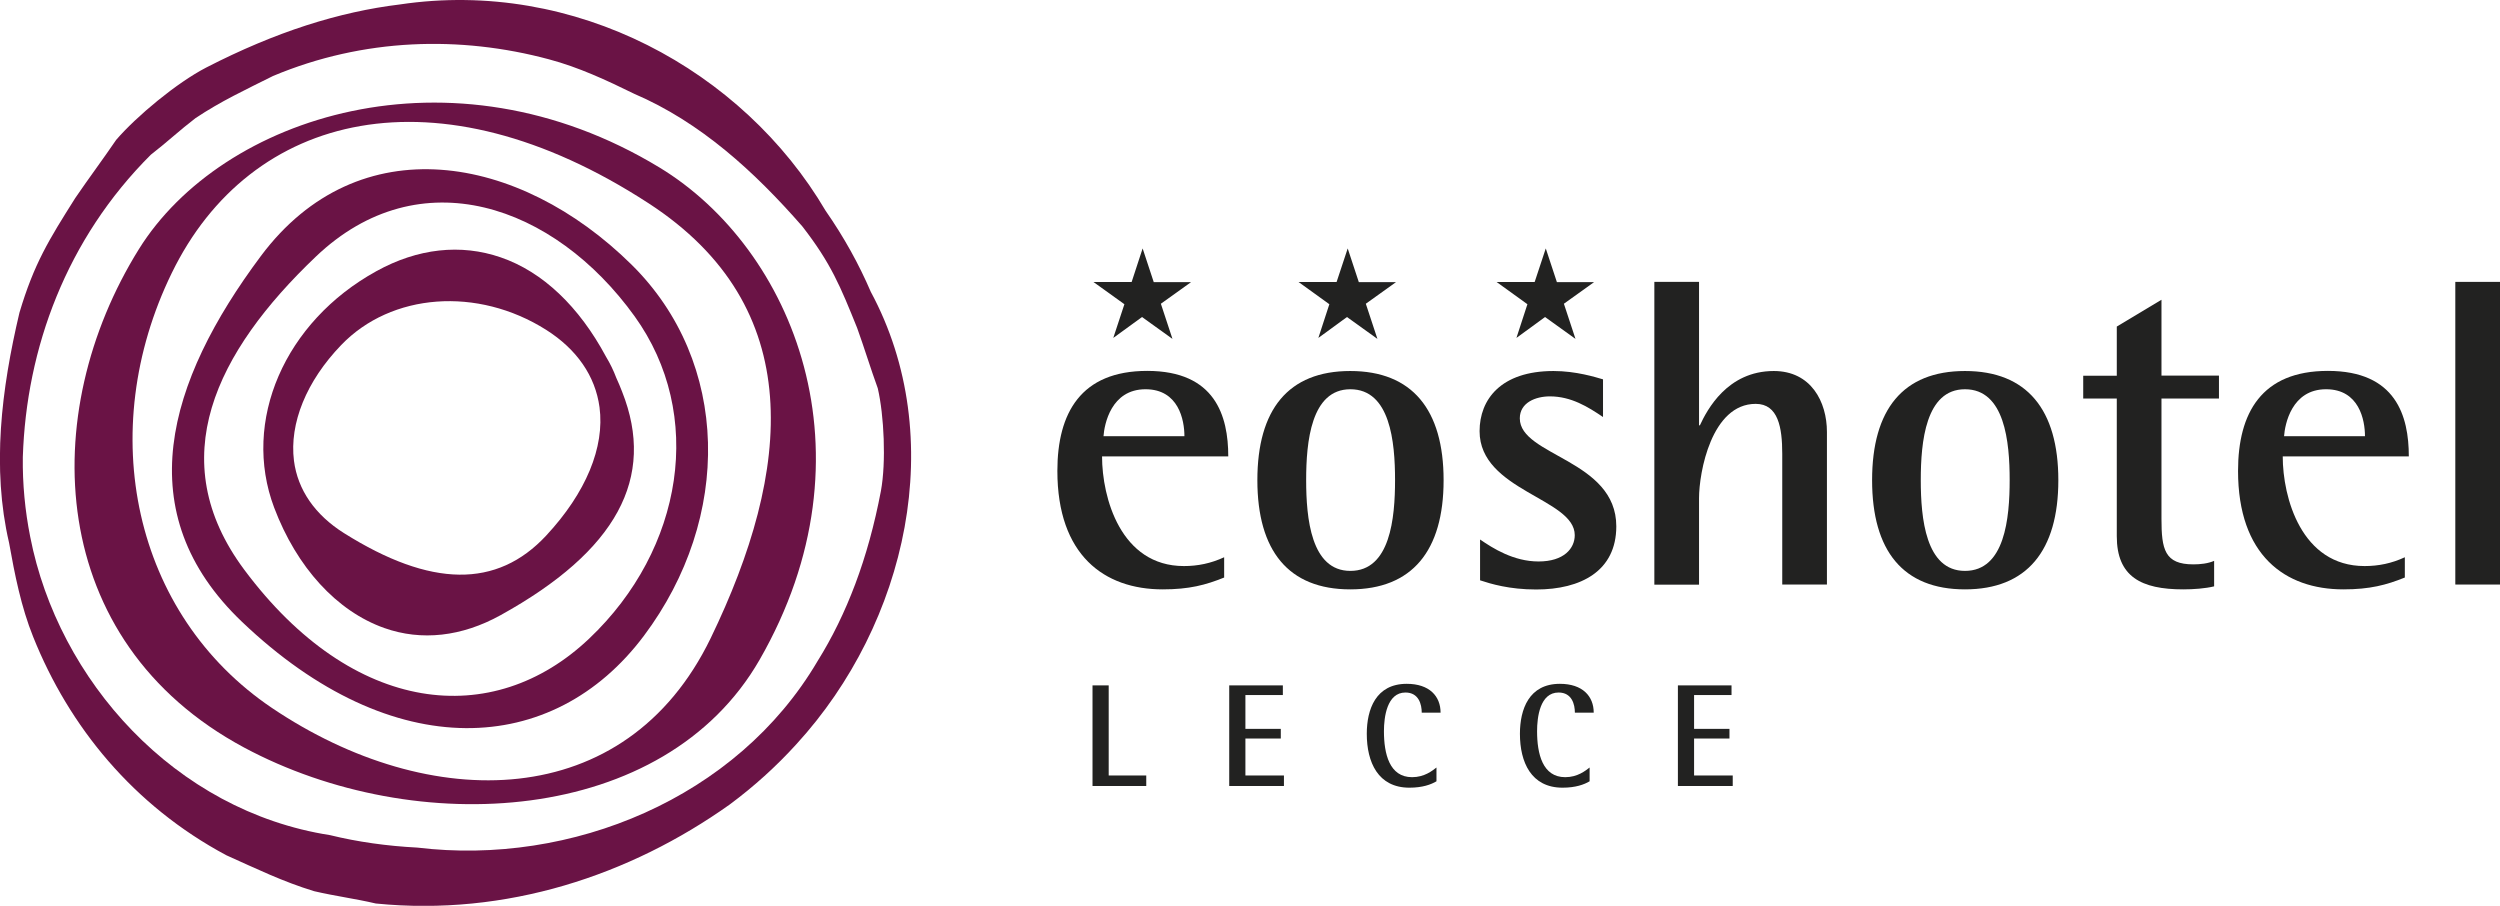
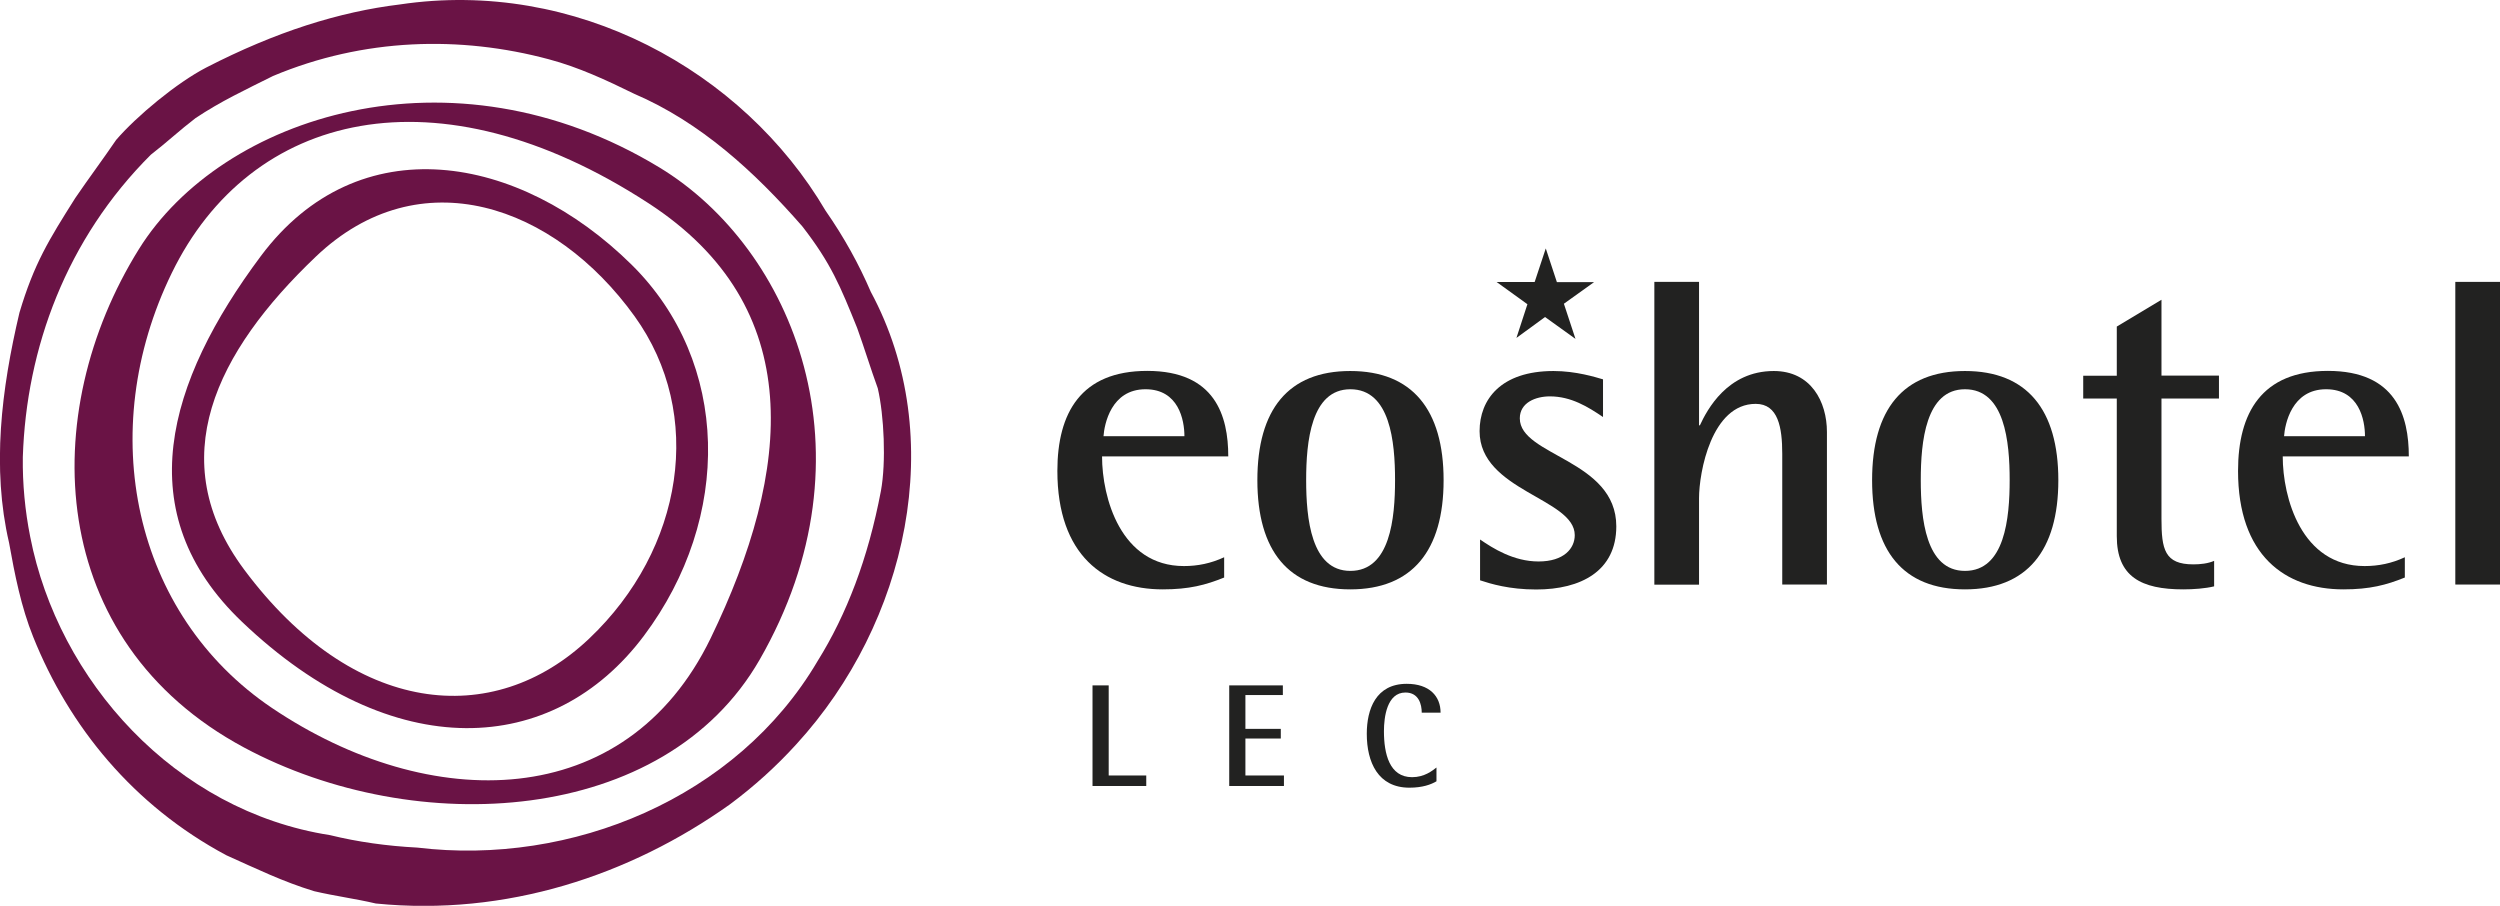
<svg xmlns="http://www.w3.org/2000/svg" version="1.1" x="0px" y="0px" viewBox="0 0 207 75" style="enable-background:new 0 0 207 75;" xml:space="preserve">
  <style type="text/css">
	.st0{fill:#FFFFFF;}
	.st1{opacity:0.5;fill:#010202;}
	.st2{fill:#010202;}
	.st3{fill:#DCD9D6;}
	.st4{opacity:0.32;clip-path:url(#SVGID_16_);}
	.st5{opacity:0.32;clip-path:url(#SVGID_18_);}
	.st6{fill:#020203;}
	.st7{opacity:0.9;fill:#FFFFFF;}
	.st8{fill:none;stroke:#010202;stroke-width:3;stroke-miterlimit:10;}
	.st9{fill:#6A1445;}
	.st10{fill:#222221;}
	.st11{fill:#6A1345;}
	.st12{fill:#154664;}
	.st13{opacity:0.32;clip-path:url(#SVGID_20_);}
	.st14{fill:#717070;}
	.st15{fill:none;}
	.st16{fill:none;stroke:#8B8130;stroke-miterlimit:10;}
	.st17{fill:none;stroke:#FFFFFF;stroke-miterlimit:10;}
	.st18{opacity:0.5;fill:url(#SVGID_27_);}
	.st19{clip-path:url(#SVGID_29_);}
	.st20{clip-path:url(#SVGID_33_);}
	.st21{clip-path:url(#SVGID_37_);}
	.st22{clip-path:url(#SVGID_41_);}
	.st23{opacity:0.32;clip-path:url(#SVGID_45_);}
	.st24{fill:#6A1445;stroke:#FFFFFF;stroke-miterlimit:10;}
	.st25{clip-path:url(#SVGID_55_);}
	.st26{fill:#828282;}
	.st27{fill:#878787;}
	.st28{opacity:0.32;clip-path:url(#SVGID_59_);}
	.st29{opacity:0.7;fill:#FFFFFF;}
	.st30{opacity:0.32;clip-path:url(#SVGID_61_);}
	.st31{opacity:0.32;clip-path:url(#SVGID_69_);}
	.st32{opacity:0.5;fill:url(#SVGID_72_);}
	.st33{opacity:0.5;fill:url(#SVGID_75_);}
	.st34{opacity:0.5;fill:url(#SVGID_78_);}
	.st35{clip-path:url(#SVGID_80_);}
	.st36{opacity:0.32;clip-path:url(#SVGID_84_);}
	.st37{clip-path:url(#SVGID_86_);}
</style>
  <g id="Livello_4">
</g>
  <g id="Livello_2">
    <g id="Livello_3">
	</g>
  </g>
  <g id="Livello_1">
    <g id="Livello_5">
	</g>
    <g>
-       <polygon class="st10" points="92.18,27.98 93.1,25.19 90.54,23.35 93.7,23.35 94.61,20.57 95.53,23.36 98.62,23.36 96.12,25.15     97.08,28.06 94.56,26.25   " />
-       <polygon class="st10" points="109.16,27.98 110.07,25.19 107.52,23.35 110.67,23.35 111.59,20.57 112.51,23.36 115.59,23.36     113.09,25.15 114.05,28.06 111.53,26.25   " />
      <polygon class="st10" points="125.56,27.98 126.47,25.19 123.92,23.35 127.07,23.35 127.99,20.57 128.91,23.36 131.99,23.36     129.49,25.15 130.45,28.06 127.93,26.25   " />
      <path class="st10" d="M98.07,36.12c0-1.34-0.48-3.89-3.22-3.89c-2.86,0-3.41,2.91-3.48,3.89H98.07z M101.36,47.82    c-1.54,0.62-2.89,0.98-5.09,0.98c-4.84,0-8.72-2.83-8.72-9.81c0-4.79,1.94-8.28,7.44-8.28c5.64,0,6.71,3.74,6.71,7.08H91.25    c0,3.41,1.54,9.08,6.78,9.08c1.14,0,2.23-0.22,3.33-0.73V47.82z" />
      <path class="st10" d="M111.81,47.27c3.3,0,3.7-4.36,3.7-7.52s-0.4-7.52-3.7-7.52c-3.26,0-3.66,4.36-3.66,7.52    S108.55,47.27,111.81,47.27z M104.11,39.76c0-5.85,2.56-9.04,7.69-9.04c5.13,0,7.73,3.2,7.73,9.04s-2.6,9.04-7.73,9.04    C106.68,48.8,104.11,45.6,104.11,39.76z" />
      <path class="st10" d="M132.73,34.53c-1.24-0.84-2.64-1.71-4.4-1.71c-1.17,0-2.49,0.51-2.49,1.82c0,3.12,7.99,3.41,7.99,8.94    c0,3.7-2.93,5.23-6.63,5.23c-2.24,0-3.77-0.47-4.65-0.76v-3.38c1.06,0.73,2.78,1.82,4.84,1.82c2.12,0,3-1.09,3-2.18    c0-3.05-7.88-3.67-7.88-8.61c0-2.62,1.76-4.98,6.12-4.98c1.87,0,3.48,0.51,4.1,0.69V34.53z" />
      <path class="st10" d="M136.98,23.34h3.7v11.88h0.07c0.59-1.27,2.27-4.5,6.12-4.5c3.08,0,4.4,2.54,4.4,5.05V48.4h-3.7V37.58    c0-2.18-0.33-4.14-2.2-4.14c-3.66,0-4.69,5.67-4.69,7.81v7.16h-3.7V23.34z" />
      <path class="st10" d="M162.7,47.27c3.3,0,3.7-4.36,3.7-7.52s-0.4-7.52-3.7-7.52c-3.26,0-3.66,4.36-3.66,7.52    S159.44,47.27,162.7,47.27z M155.01,39.76c0-5.85,2.56-9.04,7.69-9.04c5.13,0,7.73,3.2,7.73,9.04s-2.6,9.04-7.73,9.04    C157.57,48.8,155.01,45.6,155.01,39.76z" />
      <path class="st10" d="M183.33,48.55c-0.73,0.18-1.72,0.25-2.56,0.25c-3.48,0-5.5-1.05-5.5-4.4V33h-2.78v-1.89h2.78v-4.07l3.7-2.22    v6.28h4.76V33h-4.76v9.95c0,2.54,0.26,3.78,2.64,3.78c0.59,0,1.21-0.07,1.72-0.29V48.55z" />
      <path class="st10" d="M195.82,36.12c0-1.34-0.48-3.89-3.22-3.89c-2.86,0-3.41,2.91-3.48,3.89H195.82z M199.12,47.82    c-1.54,0.62-2.89,0.98-5.09,0.98c-4.84,0-8.72-2.83-8.72-9.81c0-4.79,1.94-8.28,7.44-8.28c5.64,0,6.7,3.74,6.7,7.08h-10.44    c0,3.41,1.54,9.08,6.78,9.08c1.14,0,2.24-0.22,3.33-0.73V47.82z" />
      <rect x="203.3" y="23.34" class="st10" width="3.7" height="25.06" />
      <polygon class="st10" points="90.46,56.75 91.8,56.75 91.8,64.21 94.91,64.21 94.91,65.08 90.46,65.08   " />
      <polygon class="st10" points="101.78,56.75 106.22,56.75 106.22,57.55 103.12,57.55 103.12,60.35 106.05,60.35 106.05,61.15     103.12,61.15 103.12,64.21 106.31,64.21 106.31,65.08 101.78,65.08   " />
      <path class="st10" d="M118.94,64.69c-0.45,0.27-1.16,0.53-2.24,0.53c-2.6,0-3.53-2.11-3.53-4.46c0-2.02,0.74-4.14,3.31-4.14    c1.88,0,2.8,1.03,2.8,2.39h-1.56c0-0.68-0.24-1.67-1.35-1.67c-1.53,0-1.78,2.04-1.78,3.2c0,1.87,0.45,3.81,2.33,3.81    c1.02,0,1.67-0.53,2.02-0.8V64.69z" />
-       <path class="st10" d="M131.62,64.69c-0.45,0.27-1.16,0.53-2.24,0.53c-2.6,0-3.53-2.11-3.53-4.46c0-2.02,0.74-4.14,3.31-4.14    c1.88,0,2.8,1.03,2.8,2.39h-1.56c0-0.68-0.24-1.67-1.35-1.67c-1.54,0-1.78,2.04-1.78,3.2c0,1.87,0.45,3.81,2.33,3.81    c1.02,0,1.67-0.53,2.02-0.8V64.69z" />
-       <polygon class="st10" points="138.93,56.75 143.37,56.75 143.37,57.55 140.27,57.55 140.27,60.35 143.2,60.35 143.2,61.15     140.27,61.15 140.27,64.21 143.47,64.21 143.47,65.08 138.93,65.08   " />
      <path class="st11" d="M70.82,48.35c-0.88,2.34-1.92,4.46-3.12,6.38C61.02,66.1,47.29,71.72,34.55,70.18    c-2.52-0.13-4.93-0.47-7.22-1.03C14.47,67.15,4.82,56.33,2.5,44.44c-0.43-2.17-0.64-4.38-0.61-6.6c0.29-9,3.6-18.05,10.6-25.03    c1.31-1.01,2.39-2.03,3.7-3.03c2.08-1.39,4.12-2.34,6.42-3.49c7.51-3.15,15.5-3.35,22.84-1.38c2.45,0.65,4.79,1.74,7.05,2.85    c5.51,2.36,9.98,6.46,13.93,10.98c2.38,3.06,3.16,4.99,4.54,8.41c0.58,1.6,1.13,3.41,1.71,5c0.52,2.25,0.7,6.1,0.26,8.5    C72.41,43.44,71.7,46.01,70.82,48.35z M72.1,24.16c-0.98-2.28-2.22-4.53-3.74-6.71C61.51,5.81,47.61-1.8,33.1,0.37    c-2.49,0.3-5.07,0.87-7.74,1.73c-2.66,0.86-5.42,2.02-8.28,3.49c-2.44,1.26-5.77,4.03-7.46,5.99c-1.06,1.56-2.33,3.26-3.39,4.82    c-2.19,3.47-3.41,5.43-4.62,9.49c-1.5,6.35-2.3,12.86-0.86,19.05c0.47,2.63,1,5.32,2,7.8c2.98,7.44,8.3,13.96,15.98,18.07    c2.52,1.13,4.69,2.19,7.28,2.98c1.75,0.41,3.36,0.61,5.11,1.02c10.79,1.08,21.03-2.32,29.29-8.19c2.01-1.49,3.86-3.16,5.53-5    C75.12,51.6,78.6,36.22,72.1,24.16z" />
      <path class="st11" d="M58.84,52.85c-7.03,14.5-23.26,14.57-36.32,5.77c-11.5-7.75-14.69-22.9-8.3-36.01    C20.73,9.23,36.2,5.45,53.7,16.83C66.91,25.42,65.59,38.91,58.84,52.85z M54.59,13.86C37.33,3.4,18.35,9.63,11.5,20.63    c-8.47,13.6-7.73,32.45,8.72,41.27c14.22,7.62,34.79,6.46,42.68-7.28C72.69,37.57,65.66,20.57,54.59,13.86z" />
      <path class="st11" d="M48.79,52.87c-7.97,7.57-19.56,6.38-28.56-5.69c-6.8-9.12-2.36-18.04,5.92-25.93    c8.61-8.21,19.75-4.29,26.39,4.93C58.39,34.3,56.6,45.46,48.79,52.87z M52.29,21.91C43,12.74,29.69,10.37,21.6,21.2    c-7.77,10.41-11.01,21.27-1.57,30.28c12.51,11.94,25.79,11.16,33.28,1.17C60.65,42.87,60.47,29.98,52.29,21.91z" />
-       <path class="st11" d="M45.23,44.34c-4.08,4.39-9.56,4.32-16.75-0.2c-2.4-1.51-3.83-3.58-4.14-5.99c-0.39-3.1,1.03-6.59,3.91-9.58    c4.15-4.32,11.29-4.85,16.97-1.26c2.54,1.61,4.07,3.82,4.42,6.41C50.08,37.03,48.52,40.8,45.23,44.34z M51.51,32.43    c-0.15-0.39-0.31-0.77-0.48-1.14c-0.23-0.61-0.51-1.19-0.85-1.75c-2.23-4.16-5.25-7.04-8.72-8.23c-3.31-1.14-6.87-0.75-10.29,1.14    C23.56,26.64,20,34.87,22.7,42.03c1.87,4.95,5.19,8.58,9.12,9.97c3.08,1.09,6.41,0.72,9.64-1.07    C51.05,45.62,54.34,39.57,51.51,32.43z" />
    </g>
  </g>
</svg>